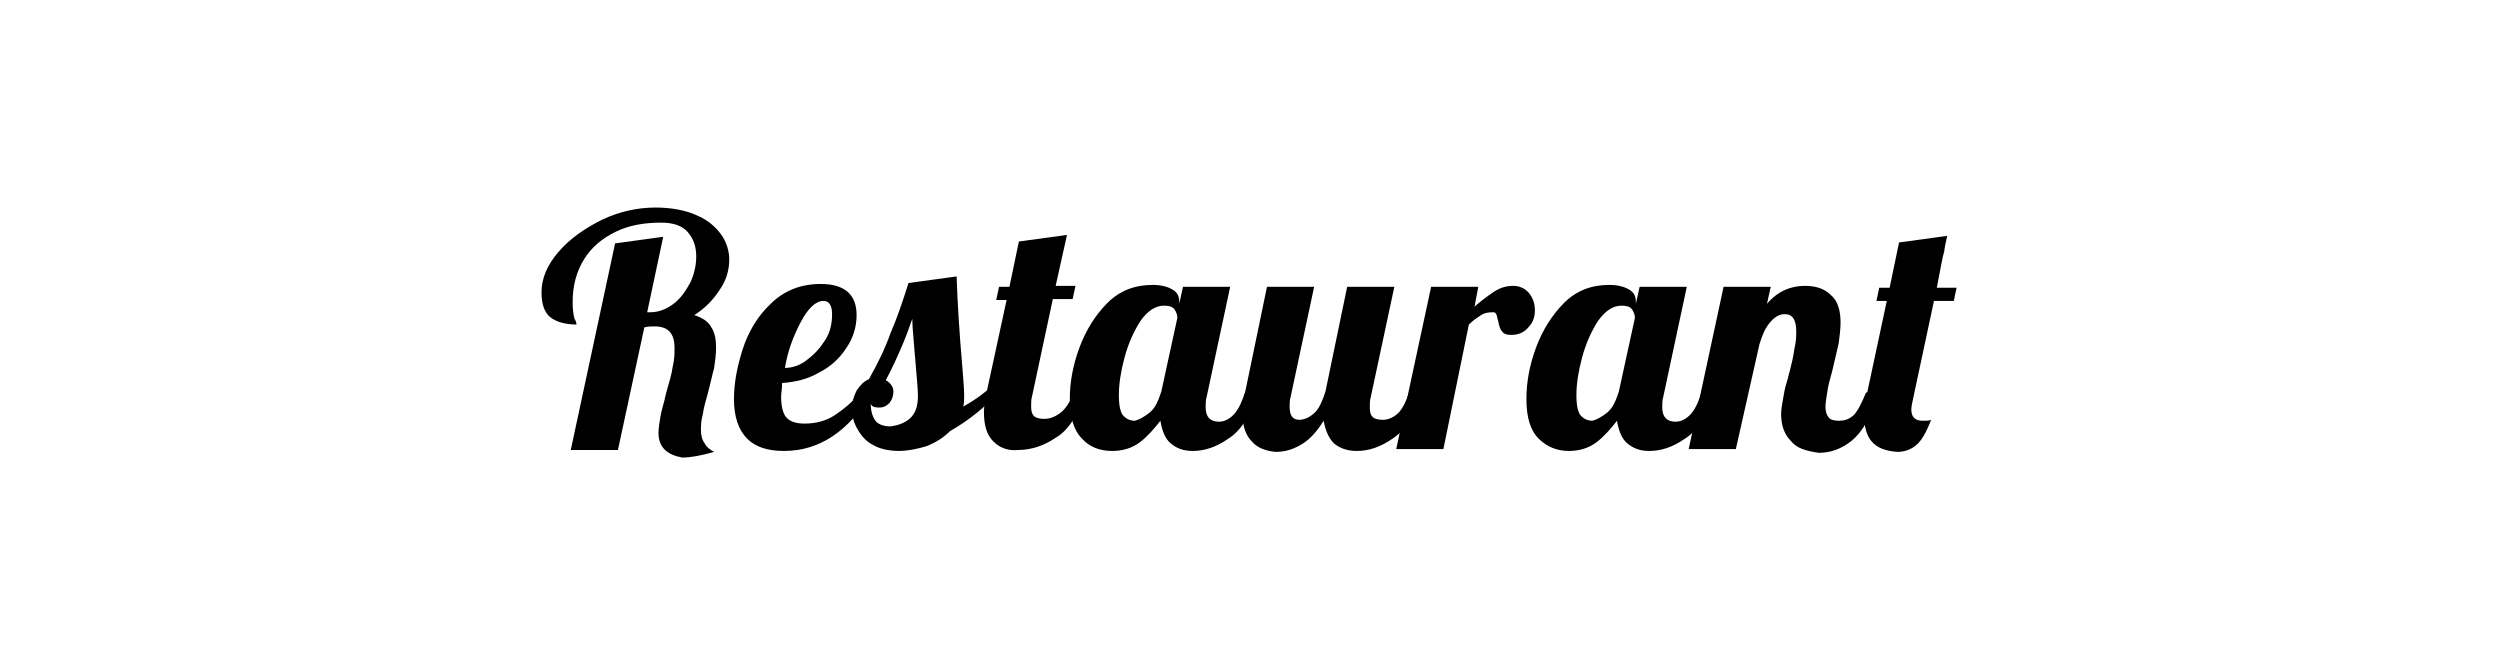
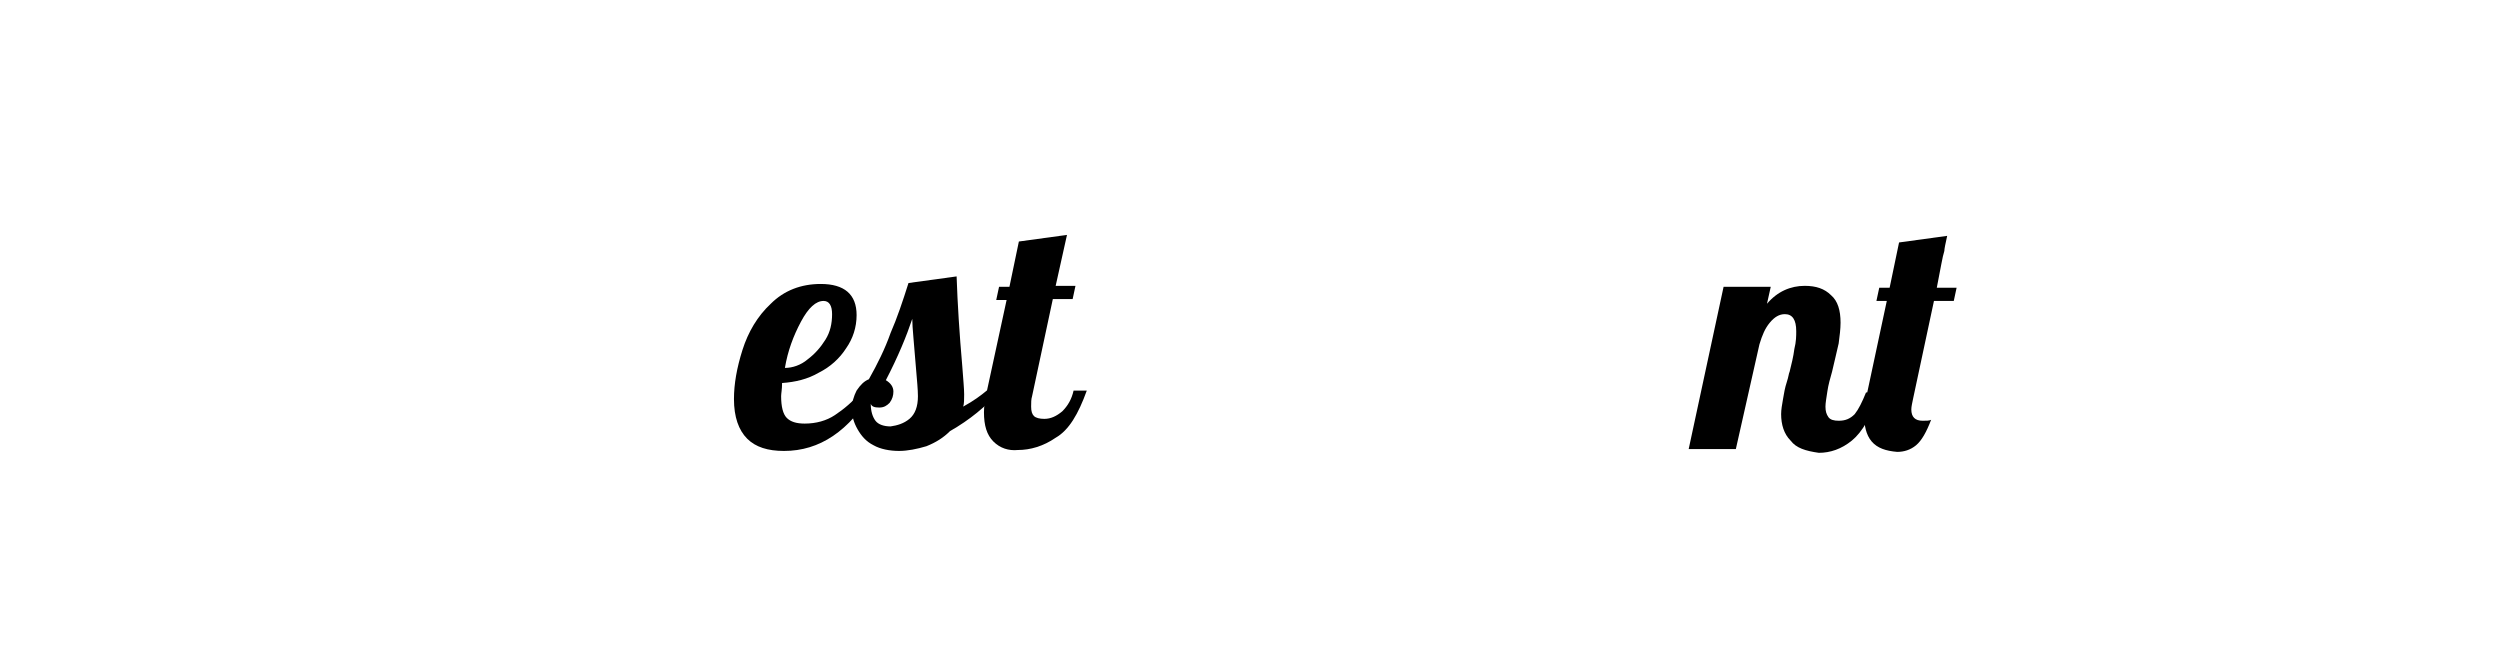
<svg xmlns="http://www.w3.org/2000/svg" version="1.1" id="Layer_1" x="0px" y="0px" viewBox="0 0 265 70" style="enable-background:new 0 0 265 70;" xml:space="preserve">
  <g>
-     <path d="M69.8,45.9c0-0.5,0.1-1.1,0.2-1.7c0.1-0.7,0.4-1.5,0.6-2.5c0.3-1.1,0.6-2,0.7-2.8c0.2-0.8,0.2-1.4,0.2-2   c0-1.6-0.7-2.3-2.1-2.3c-0.4,0-0.7,0-1.1,0.1l-2.8,13h-5l4.7-21.9l5.1-0.7l-1.7,8h0.3c0.9,0,1.7-0.3,2.5-0.9   c0.8-0.6,1.3-1.4,1.8-2.3c0.4-0.9,0.6-1.8,0.6-2.7c0-1.1-0.3-1.9-0.9-2.6c-0.6-0.7-1.6-1-2.8-1c-1.9,0-3.5,0.3-4.9,1   c-1.4,0.7-2.5,1.6-3.3,2.9c-0.8,1.3-1.2,2.8-1.2,4.5c0,0.9,0.1,1.4,0.2,1.8c0.2,0.3,0.2,0.5,0.2,0.6c-1.2,0-2.2-0.3-2.8-0.8   c-0.6-0.5-0.9-1.4-0.9-2.6c0-1.5,0.6-2.9,1.8-4.3c1.2-1.4,2.8-2.5,4.6-3.4c1.9-0.9,3.8-1.3,5.7-1.3c1.7,0,3.2,0.3,4.3,0.8   c1.2,0.5,2,1.2,2.6,2c0.6,0.8,0.9,1.8,0.9,2.7c0,1.1-0.3,2.2-1,3.2c-0.7,1.1-1.6,2-2.7,2.7c0.9,0.3,1.5,0.7,1.8,1.3   c0.4,0.6,0.5,1.3,0.5,2.2c0,0.7-0.1,1.4-0.2,2.1c-0.2,0.7-0.4,1.7-0.7,2.8c-0.2,0.7-0.4,1.4-0.5,2.1c-0.2,0.7-0.2,1.3-0.2,1.7   c0,0.5,0.1,1,0.4,1.4c0.2,0.4,0.6,0.7,1,0.9c-1.4,0.4-2.5,0.6-3.4,0.6C70.7,48.2,69.8,47.4,69.8,45.9z" />
    <path d="M79.2,46.5c-0.9-0.9-1.4-2.3-1.4-4.2c0-1.6,0.3-3.3,0.9-5.2c0.6-1.9,1.6-3.6,3-4.9c1.4-1.4,3.2-2.1,5.3-2.1   c2.5,0,3.8,1.1,3.8,3.3c0,1.3-0.4,2.5-1.1,3.5C89,38,88,38.9,86.8,39.5c-1.2,0.7-2.5,1-3.9,1.1c0,0.7-0.1,1.1-0.1,1.4   c0,1.1,0.2,1.9,0.6,2.3c0.4,0.4,1,0.6,1.9,0.6c1.2,0,2.3-0.3,3.2-0.9c0.9-0.6,1.9-1.4,2.9-2.6h1.2c-2.6,4.3-5.7,6.4-9.5,6.4   C81.4,47.8,80.1,47.4,79.2,46.5z M85.6,38.1c0.8-0.6,1.4-1.3,1.9-2.1c0.5-0.8,0.7-1.7,0.7-2.7c0-0.9-0.3-1.4-0.9-1.4   c-0.8,0-1.6,0.7-2.4,2.2s-1.4,3.1-1.7,4.9C84,39,84.9,38.7,85.6,38.1z" />
    <path d="M92.6,47.2c-0.8-0.4-1.3-1-1.7-1.7c-0.4-0.7-0.6-1.4-0.6-2.1c0-0.8,0.2-1.4,0.5-2c0.4-0.6,0.8-1,1.3-1.2   c0.9-1.6,1.7-3.2,2.3-4.9c0.7-1.6,1.3-3.4,1.9-5.3l5.1-0.7c0.1,2.9,0.3,6.1,0.6,9.5c0.1,1.4,0.2,2.4,0.2,3c0,0.5,0,1-0.1,1.3   c1.1-0.6,1.9-1.2,2.5-1.7h1.4c-1.5,1.7-3.2,3.1-5.3,4.3c-0.7,0.7-1.5,1.2-2.5,1.6c-1,0.3-2,0.5-2.9,0.5   C94.3,47.8,93.3,47.6,92.6,47.2z M96.4,44.4c0.6-0.5,0.9-1.3,0.9-2.4c0-0.7-0.1-1.7-0.2-2.9c-0.2-2.6-0.4-4.4-0.4-5.3   c-0.6,1.8-1.5,4-2.8,6.5c0.5,0.3,0.8,0.7,0.8,1.2c0,0.4-0.1,0.8-0.4,1.2c-0.3,0.3-0.6,0.5-1.1,0.5c-0.5,0-0.8-0.1-0.9-0.4   c0,0.8,0.2,1.4,0.5,1.8c0.3,0.4,0.9,0.6,1.6,0.6C95.1,45.1,95.8,44.9,96.4,44.4z" />
    <path d="M105.3,46.8c-0.7-0.7-1-1.7-1-3.1c0-0.6,0.1-1.3,0.3-2.2l2.1-9.7h-1.1l0.3-1.4h1.1l1-4.8l5.1-0.7l-1.2,5.4h2.1l-0.3,1.4   h-2.1l-2.2,10.3c-0.1,0.3-0.1,0.7-0.1,1.1c0,0.5,0.1,0.8,0.3,1c0.2,0.2,0.6,0.3,1.1,0.3c0.7,0,1.3-0.3,1.9-0.8   c0.6-0.6,1-1.3,1.2-2.2h1.4c-0.9,2.5-1.9,4.2-3.3,5c-1.3,0.9-2.7,1.3-4,1.3C106.9,47.8,106,47.5,105.3,46.8z" />
-     <path d="M114.7,46.5c-0.9-0.9-1.3-2.3-1.3-4.2c0-1.7,0.3-3.5,1-5.4c0.7-1.9,1.7-3.5,3-4.8c1.3-1.3,2.9-1.9,4.8-1.9   c0.9,0,1.6,0.2,2.1,0.5c0.5,0.3,0.7,0.7,0.7,1.3v0.2l0.4-1.8h5l-2.5,11.7c-0.1,0.3-0.1,0.7-0.1,1.1c0,1,0.5,1.5,1.4,1.5   c0.6,0,1.2-0.3,1.7-0.9c0.5-0.6,0.8-1.4,1.1-2.3h1.4c-0.8,2.5-1.9,4.2-3.2,5c-1.3,0.9-2.5,1.3-3.8,1.3c-1,0-1.7-0.3-2.3-0.8   c-0.6-0.5-0.9-1.3-1.1-2.4c-0.7,0.9-1.4,1.7-2.2,2.3c-0.8,0.6-1.8,0.9-2.9,0.9C116.6,47.8,115.5,47.4,114.7,46.5z M121.9,43.7   c0.6-0.5,0.9-1.3,1.2-2.2l1.7-7.8c0-0.3-0.1-0.6-0.3-0.9c-0.2-0.3-0.6-0.4-1.1-0.4c-0.9,0-1.7,0.5-2.5,1.6   c-0.7,1.1-1.3,2.4-1.7,3.9c-0.4,1.5-0.6,2.8-0.6,4s0.2,1.9,0.5,2.2c0.3,0.3,0.7,0.5,1.2,0.5C120.7,44.5,121.3,44.2,121.9,43.7z" />
-     <path d="M132.7,46.8c-0.7-0.7-1-1.7-1-3.1c0-0.6,0.1-1.3,0.3-2.2l2.3-11.1h5l-2.5,11.7c-0.1,0.3-0.1,0.7-0.1,1c0,0.9,0.3,1.4,1,1.4   c0.6,0,1.2-0.3,1.7-0.8c0.5-0.5,0.8-1.3,1.1-2.2l2.3-11.1h5l-2.5,11.7c-0.1,0.3-0.1,0.7-0.1,1.1c0,0.5,0.1,0.8,0.3,1   c0.2,0.2,0.6,0.3,1.1,0.3c0.6,0,1.2-0.3,1.7-0.8c0.5-0.6,0.8-1.3,1.1-2.2h1.4c-0.8,2.5-1.9,4.2-3.2,5c-1.3,0.9-2.5,1.3-3.8,1.3   c-1,0-1.8-0.3-2.4-0.8c-0.6-0.6-0.9-1.4-1.1-2.4c-0.8,1.3-1.6,2.1-2.5,2.6c-0.9,0.5-1.7,0.7-2.6,0.7   C134.2,47.8,133.3,47.5,132.7,46.8z" />
-     <path d="M151.7,30.4h5l-0.4,2.1c0.8-0.7,1.5-1.2,2.1-1.6c0.6-0.4,1.3-0.6,2-0.6s1.3,0.3,1.7,0.8c0.4,0.5,0.6,1.1,0.6,1.8   c0,0.7-0.2,1.3-0.7,1.8c-0.4,0.5-1,0.8-1.8,0.8c-0.5,0-0.8-0.1-1-0.4c-0.2-0.2-0.3-0.6-0.4-1.1c-0.1-0.3-0.1-0.5-0.2-0.7   s-0.2-0.2-0.4-0.2c-0.5,0-0.9,0.1-1.2,0.3c-0.3,0.2-0.8,0.5-1.3,1L153,47.6h-5L151.7,30.4z" />
-     <path d="M163.1,46.5c-0.9-0.9-1.3-2.3-1.3-4.2c0-1.7,0.3-3.5,1-5.4c0.7-1.9,1.7-3.5,3-4.8c1.3-1.3,2.9-1.9,4.8-1.9   c0.9,0,1.6,0.2,2.1,0.5c0.5,0.3,0.7,0.7,0.7,1.3v0.2l0.4-1.8h5l-2.5,11.7c-0.1,0.3-0.1,0.7-0.1,1.1c0,1,0.5,1.5,1.4,1.5   c0.6,0,1.2-0.3,1.7-0.9c0.5-0.6,0.8-1.4,1.1-2.3h1.4c-0.8,2.5-1.9,4.2-3.2,5c-1.3,0.9-2.5,1.3-3.8,1.3c-1,0-1.7-0.3-2.3-0.8   c-0.6-0.5-0.9-1.3-1.1-2.4c-0.7,0.9-1.4,1.7-2.2,2.3s-1.8,0.9-2.9,0.9C165.1,47.8,164,47.4,163.1,46.5z M170.4,43.7   c0.6-0.5,0.9-1.3,1.2-2.2l1.7-7.8c0-0.3-0.1-0.6-0.3-0.9c-0.2-0.3-0.6-0.4-1.1-0.4c-0.9,0-1.7,0.5-2.5,1.6   c-0.7,1.1-1.3,2.4-1.7,3.9c-0.4,1.5-0.6,2.8-0.6,4s0.2,1.9,0.5,2.2c0.3,0.3,0.7,0.5,1.2,0.5C169.2,44.5,169.8,44.2,170.4,43.7z" />
    <path d="M189.8,46.7c-0.7-0.7-1-1.7-1-2.8c0-0.5,0.1-1,0.2-1.6c0.1-0.6,0.2-1.2,0.4-1.8s0.2-0.9,0.3-1.1c0.2-0.8,0.4-1.6,0.5-2.4   c0.2-0.8,0.2-1.4,0.2-1.9c0-1.2-0.4-1.8-1.2-1.8c-0.6,0-1.1,0.3-1.6,0.9c-0.5,0.6-0.8,1.3-1.1,2.3L184,47.6h-5l3.7-17.2h5l-0.4,1.8   c1.1-1.3,2.5-1.9,4-1.9c1.2,0,2.1,0.3,2.8,1c0.7,0.6,1,1.6,1,2.9c0,0.7-0.1,1.4-0.2,2.2c-0.2,0.8-0.4,1.8-0.7,3   c-0.2,0.7-0.4,1.4-0.5,2.1c-0.1,0.7-0.2,1.2-0.2,1.6c0,0.5,0.1,0.8,0.3,1.1c0.2,0.3,0.6,0.4,1.1,0.4c0.7,0,1.2-0.2,1.7-0.7   c0.4-0.5,0.8-1.3,1.2-2.3h1.4c-0.8,2.5-1.8,4.2-2.9,5.1c-1.1,0.9-2.3,1.3-3.5,1.3C191.4,47.8,190.4,47.5,189.8,46.7z" />
    <path d="M198.4,46.8c-0.6-0.7-0.8-1.7-0.8-2.8c0-0.6,0.1-1.2,0.2-1.8l2.2-10.3h-1.1l0.3-1.4h1.1l1-4.8l5.1-0.7   c-0.2,0.9-0.3,1.4-0.3,1.6c-0.2,0.6-0.4,1.9-0.8,3.9h2.1l-0.3,1.4H205l-2.2,10.3c-0.1,0.5-0.2,0.9-0.2,1.2c0,0.8,0.4,1.2,1.2,1.2   c0.4,0,0.7,0,0.9-0.1c-0.5,1.3-1,2.2-1.6,2.7c-0.6,0.5-1.3,0.7-2,0.7C199.9,47.8,199,47.5,198.4,46.8z" />
  </g>
</svg>